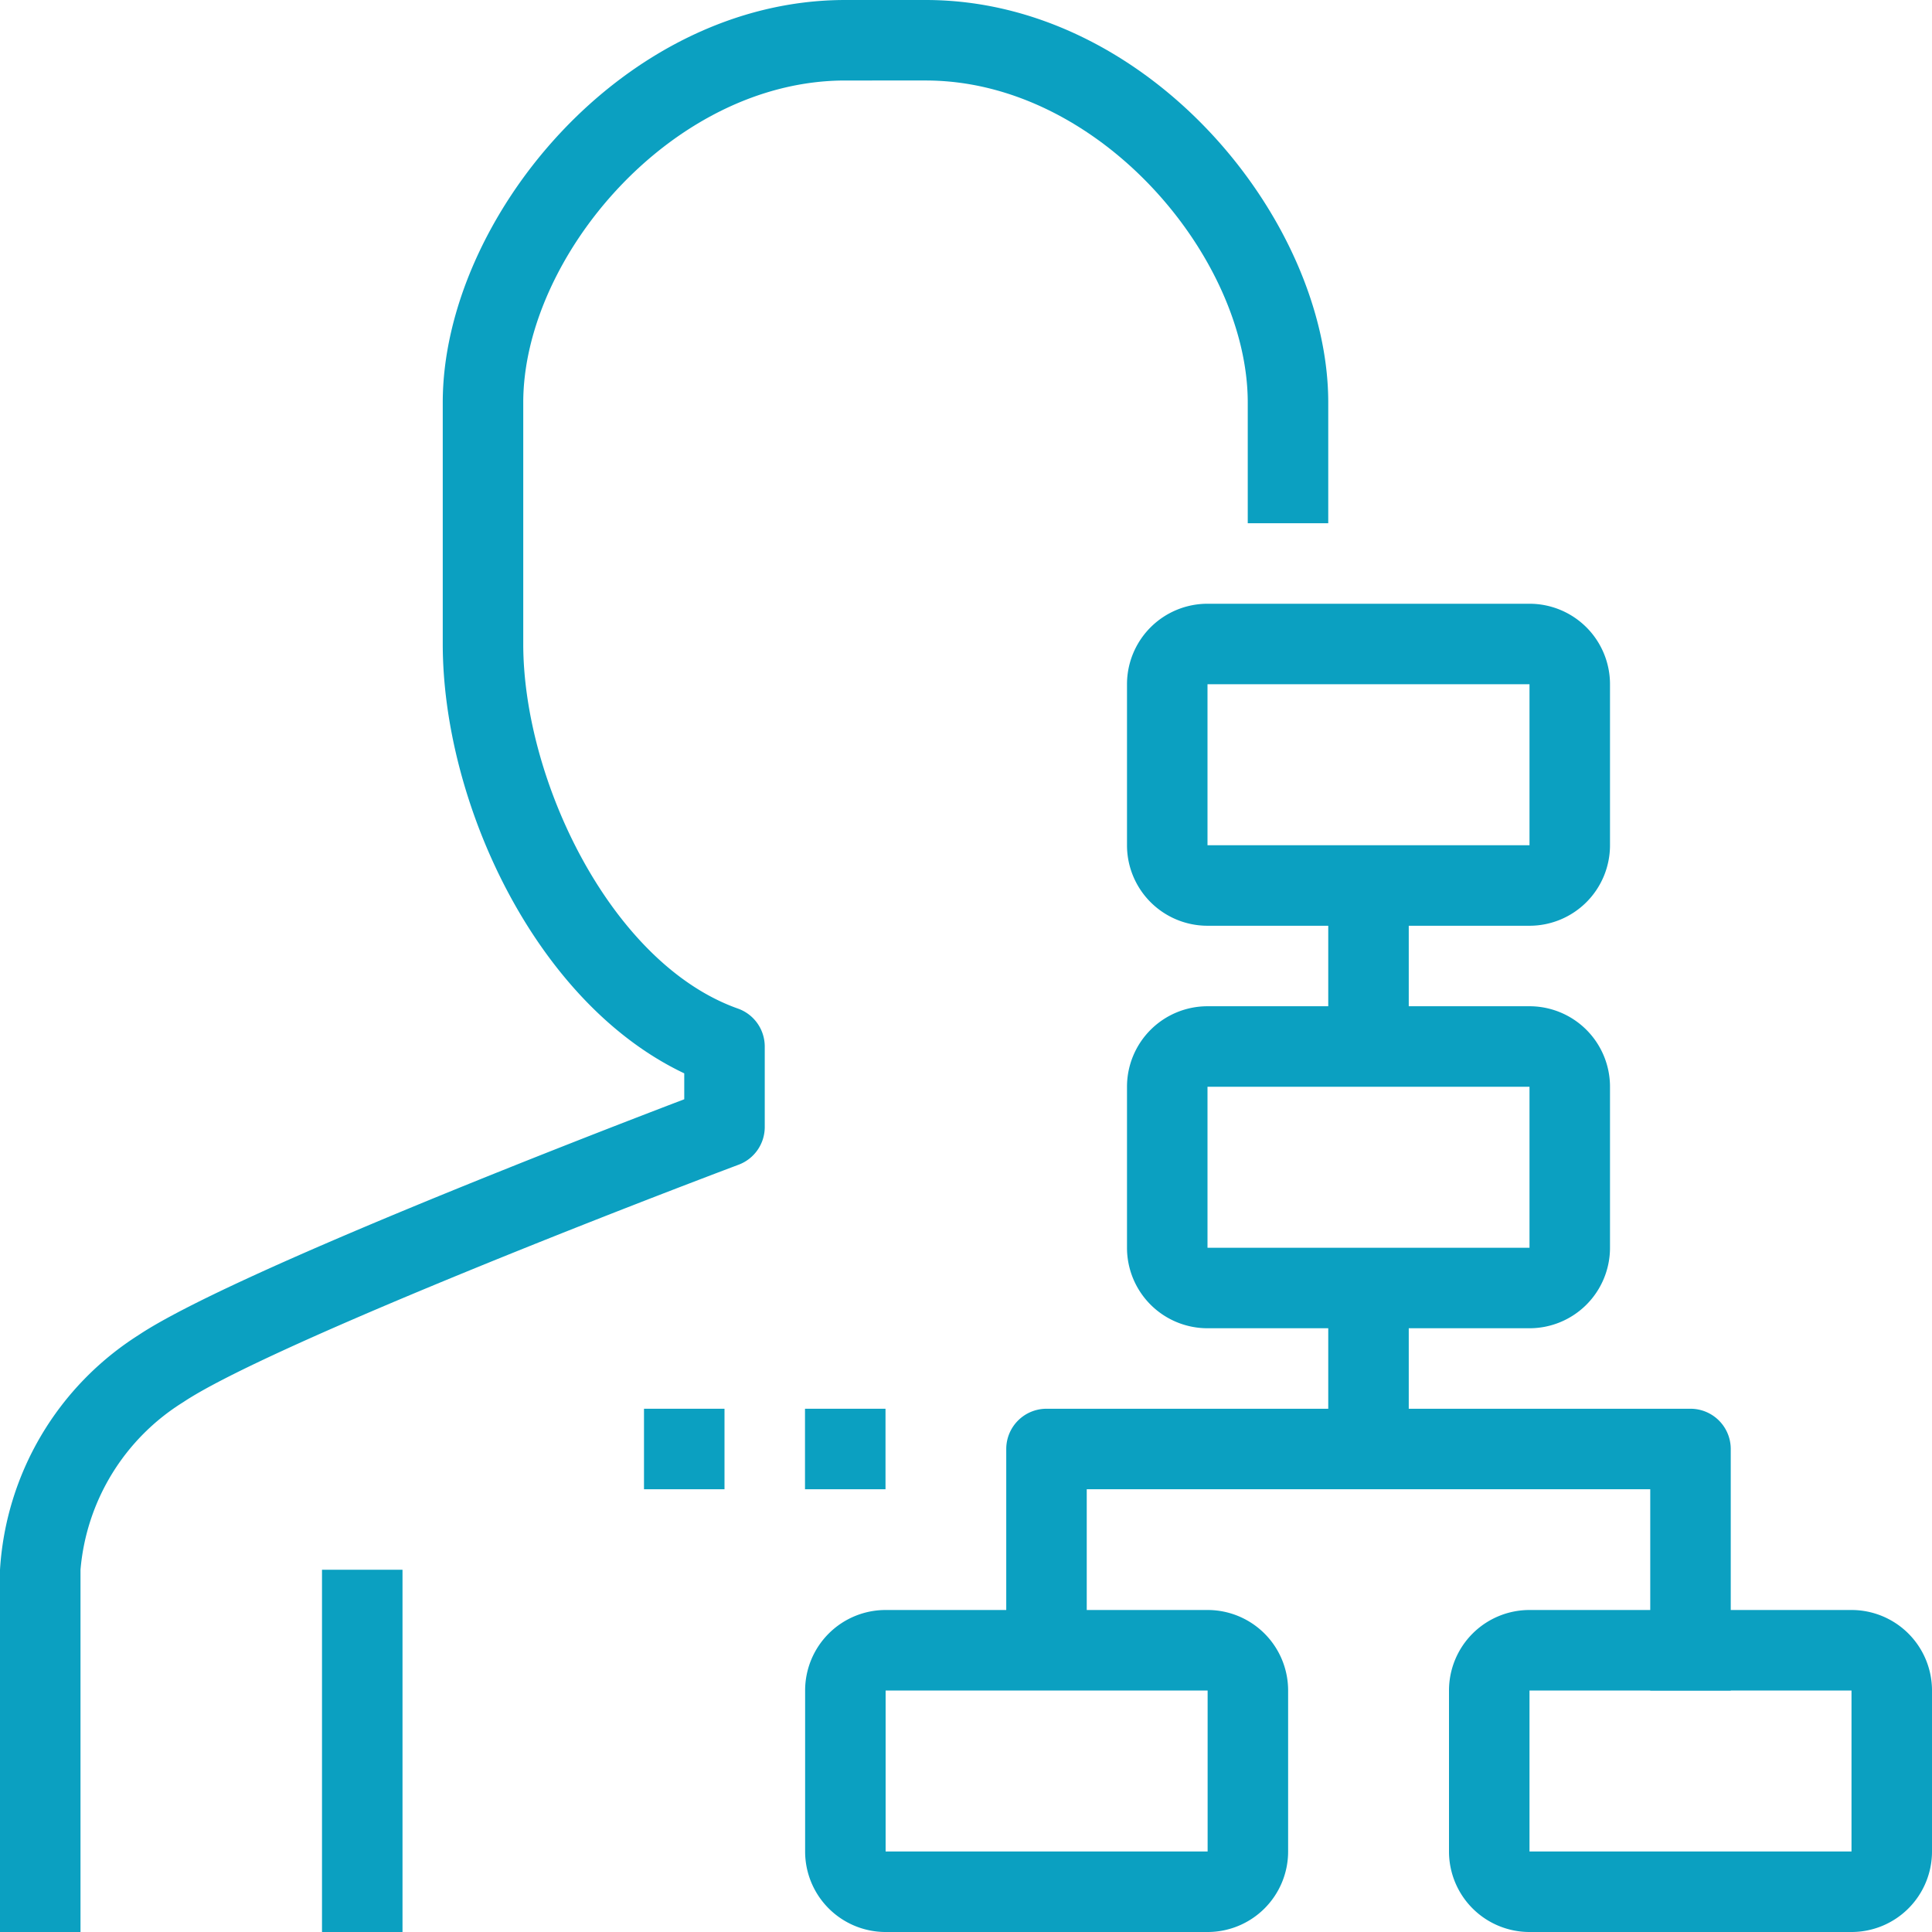
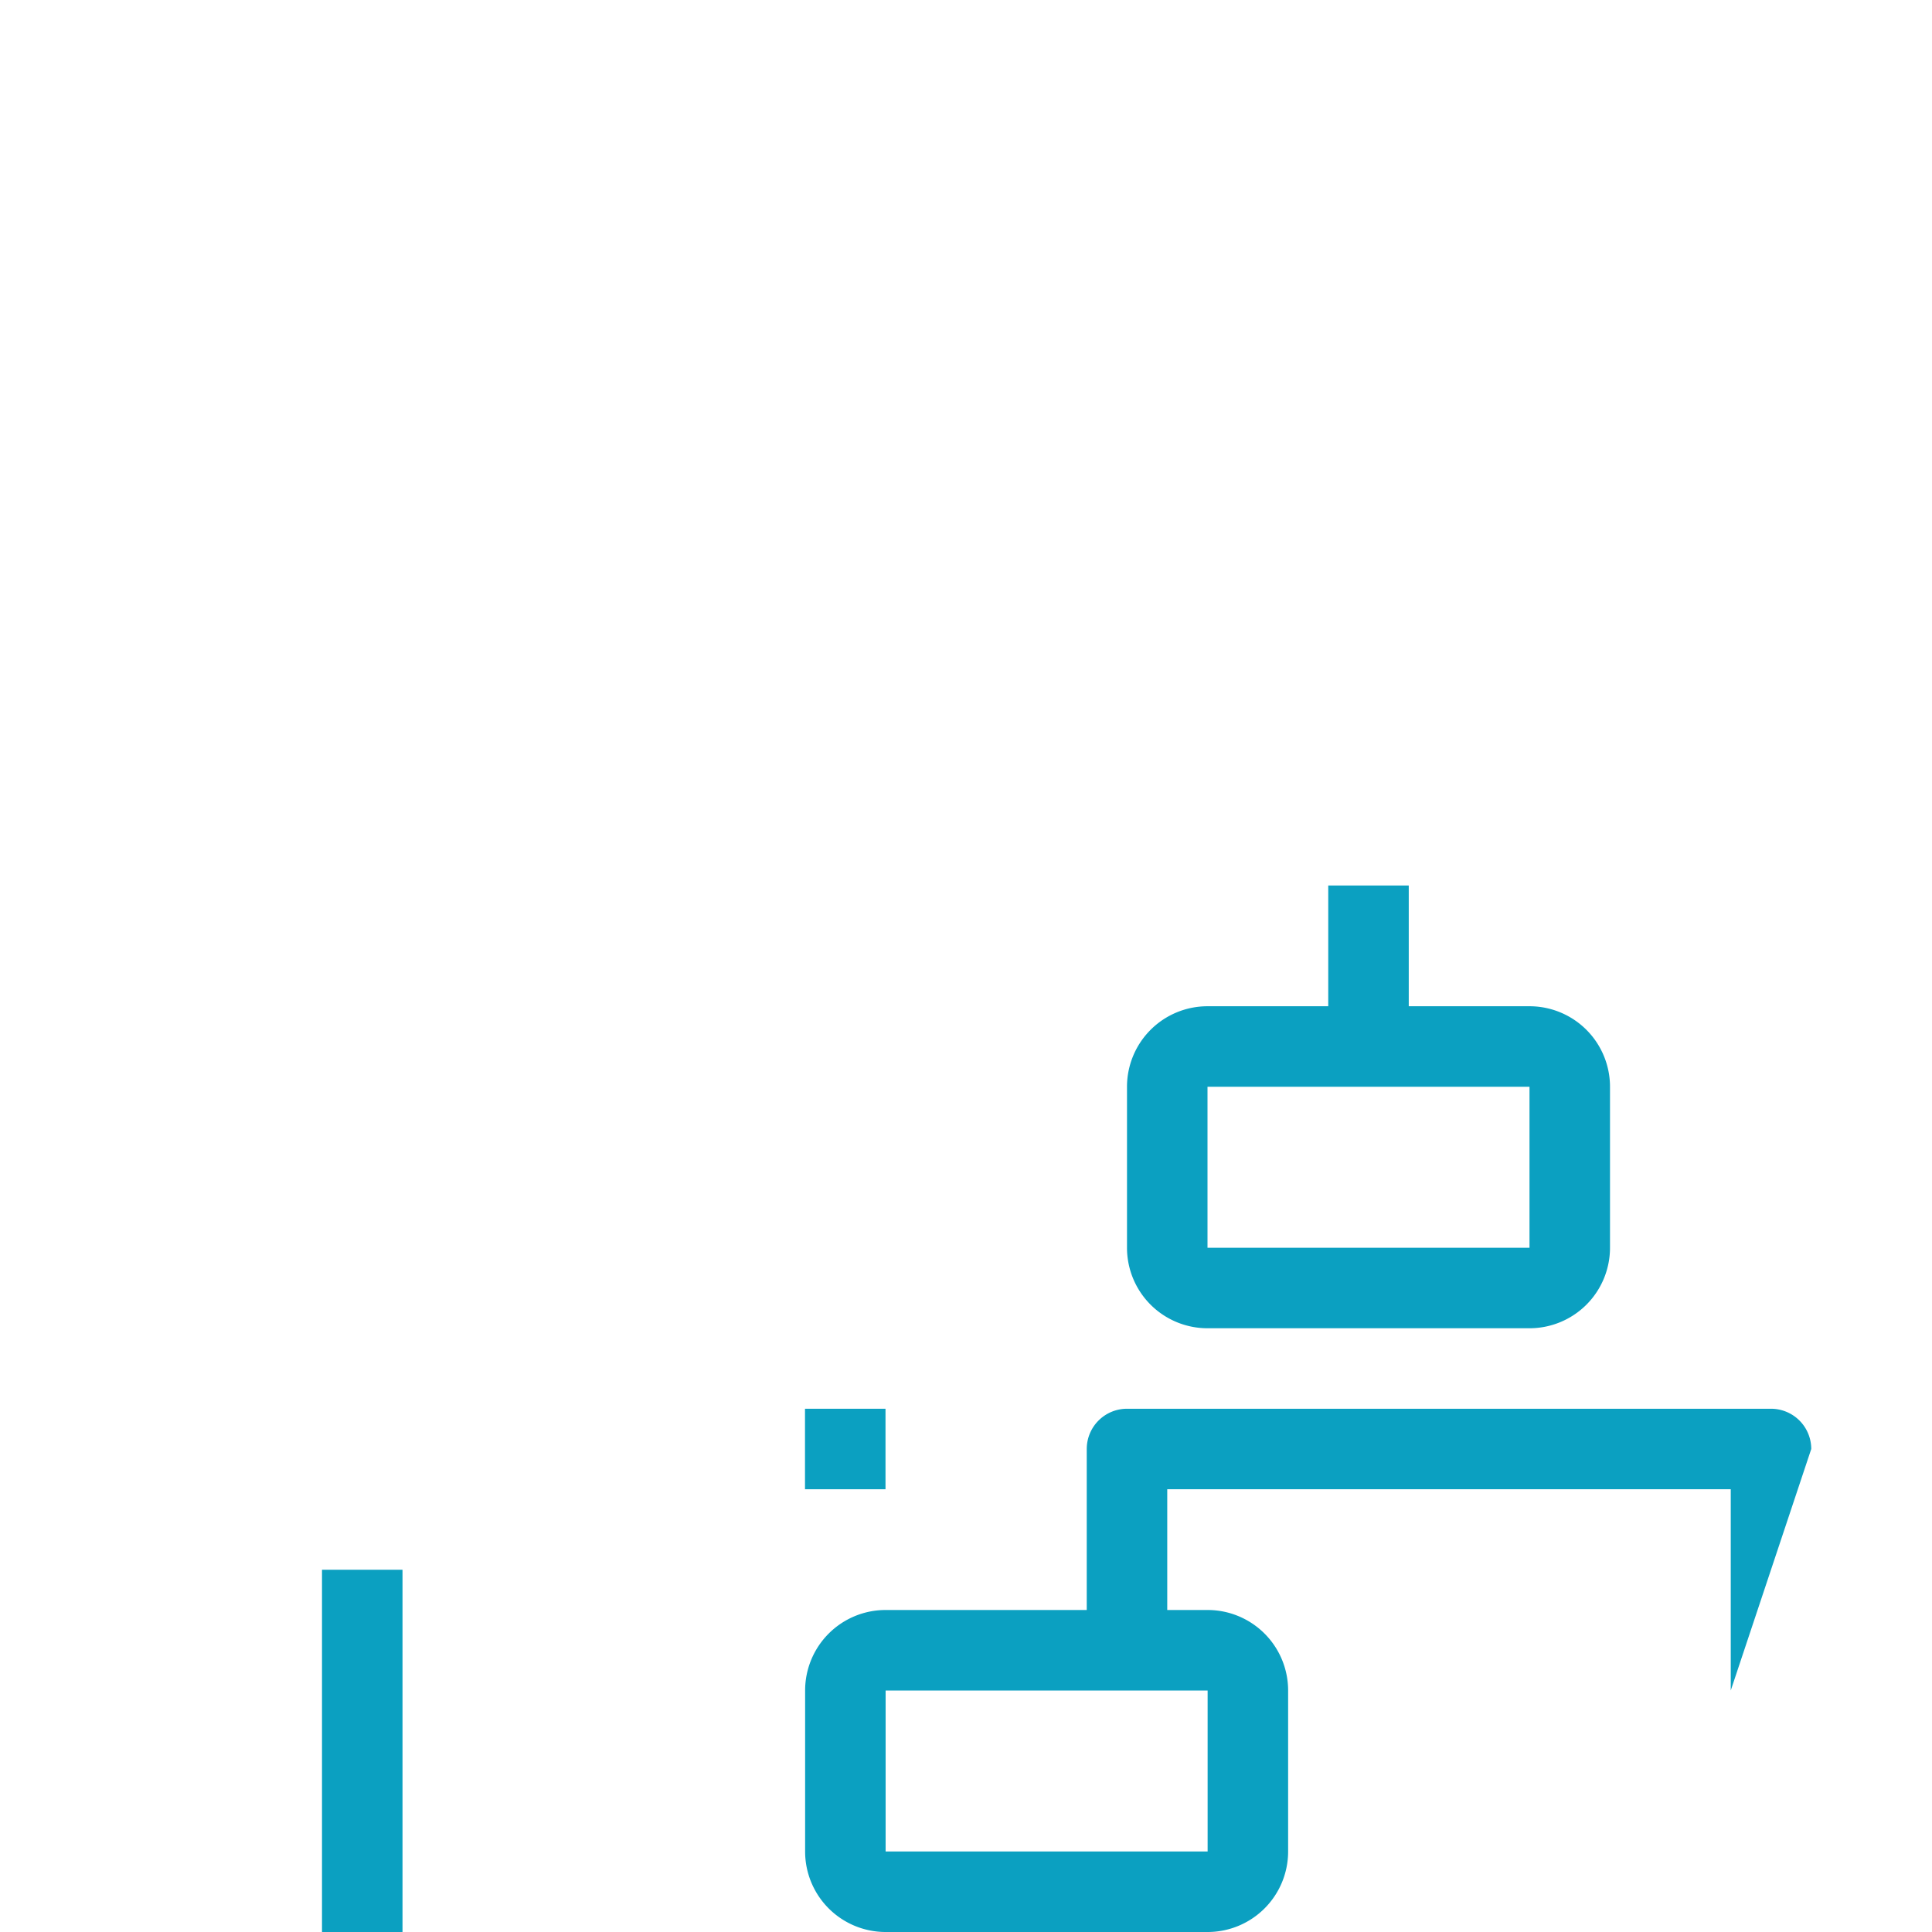
<svg xmlns="http://www.w3.org/2000/svg" width="48" height="48" viewBox="0 0 48 48">
  <defs>
    <style>.a{fill:#0ba0c1;}.b{clip-path:url(#a);}</style>
    <clipPath id="a">
      <rect class="a" width="48" height="48" />
    </clipPath>
  </defs>
  <g class="b" transform="translate(0)">
-     <path class="a" d="M2,48H0V39a7.442,7.442,0,0,1,3.445-5.832C5.685,31.675,14.5,28.264,17,27.311v-.644C13.275,24.9,11,19.9,11,16V10C11,5.471,15.46,0,21,0h2c5.54,0,10,5.471,10,10v3H31V10c0-3.6-3.691-8-8-8H21c-4.309,0-8,4.4-8,8v6c0,3.391,2.19,7.944,5.334,9.058A1,1,0,0,1,19,26v2a1,1,0,0,1-.647.936c-3.942,1.486-11.9,4.63-13.8,5.9A5.443,5.443,0,0,0,2,39Z" />
    <rect class="a" width="2" height="9" transform="translate(8 39)" />
-     <path class="a" d="M106.456,59.673h-8a2,2,0,0,1-2-2v-4a2,2,0,0,1,2-2h8a2,2,0,0,1,2,2v4a2,2,0,0,1-2,2m-8-2h8v-4h-8Z" transform="translate(-68.456 -36.673)" />
    <path class="a" d="M106.456,94.121h-8a2,2,0,0,1-2-2v-4a2,2,0,0,1,2-2h8a2,2,0,0,1,2,2v4a2,2,0,0,1-2,2m-8-2h8v-4h-8Z" transform="translate(-68.456 -61.121)" />
-     <path class="a" d="M134.015,145.794h-8a2,2,0,0,1-2-2v-4a2,2,0,0,1,2-2h8a2,2,0,0,1,2,2v4a2,2,0,0,1-2,2m-8-2h8v-4h-8Z" transform="translate(-88.015 -97.794)" />
    <path class="a" d="M78.9,145.794h-8a2,2,0,0,1-2-2v-4a2,2,0,0,1,2-2h8a2,2,0,0,1,2,2v4a2,2,0,0,1-2,2m-8-2h8v-4h-8Z" transform="translate(-48.897 -97.794)" />
    <rect class="a" width="2" height="4" transform="translate(33 22)" />
-     <path class="a" d="M104.121,127.57h-2v-5h-14v4h-2v-5a1,1,0,0,1,1-1h16a1,1,0,0,1,1,1Z" transform="translate(-61.121 -85.57)" />
-     <rect class="a" width="2" height="4" transform="translate(33 32)" />
+     <path class="a" d="M104.121,127.57v-5h-14v4h-2v-5a1,1,0,0,1,1-1h16a1,1,0,0,1,1,1Z" transform="translate(-61.121 -85.57)" />
    <rect class="a" width="2" height="2" transform="translate(20 35)" />
-     <rect class="a" width="2" height="2" transform="translate(16 35)" />
  </g>
</svg>